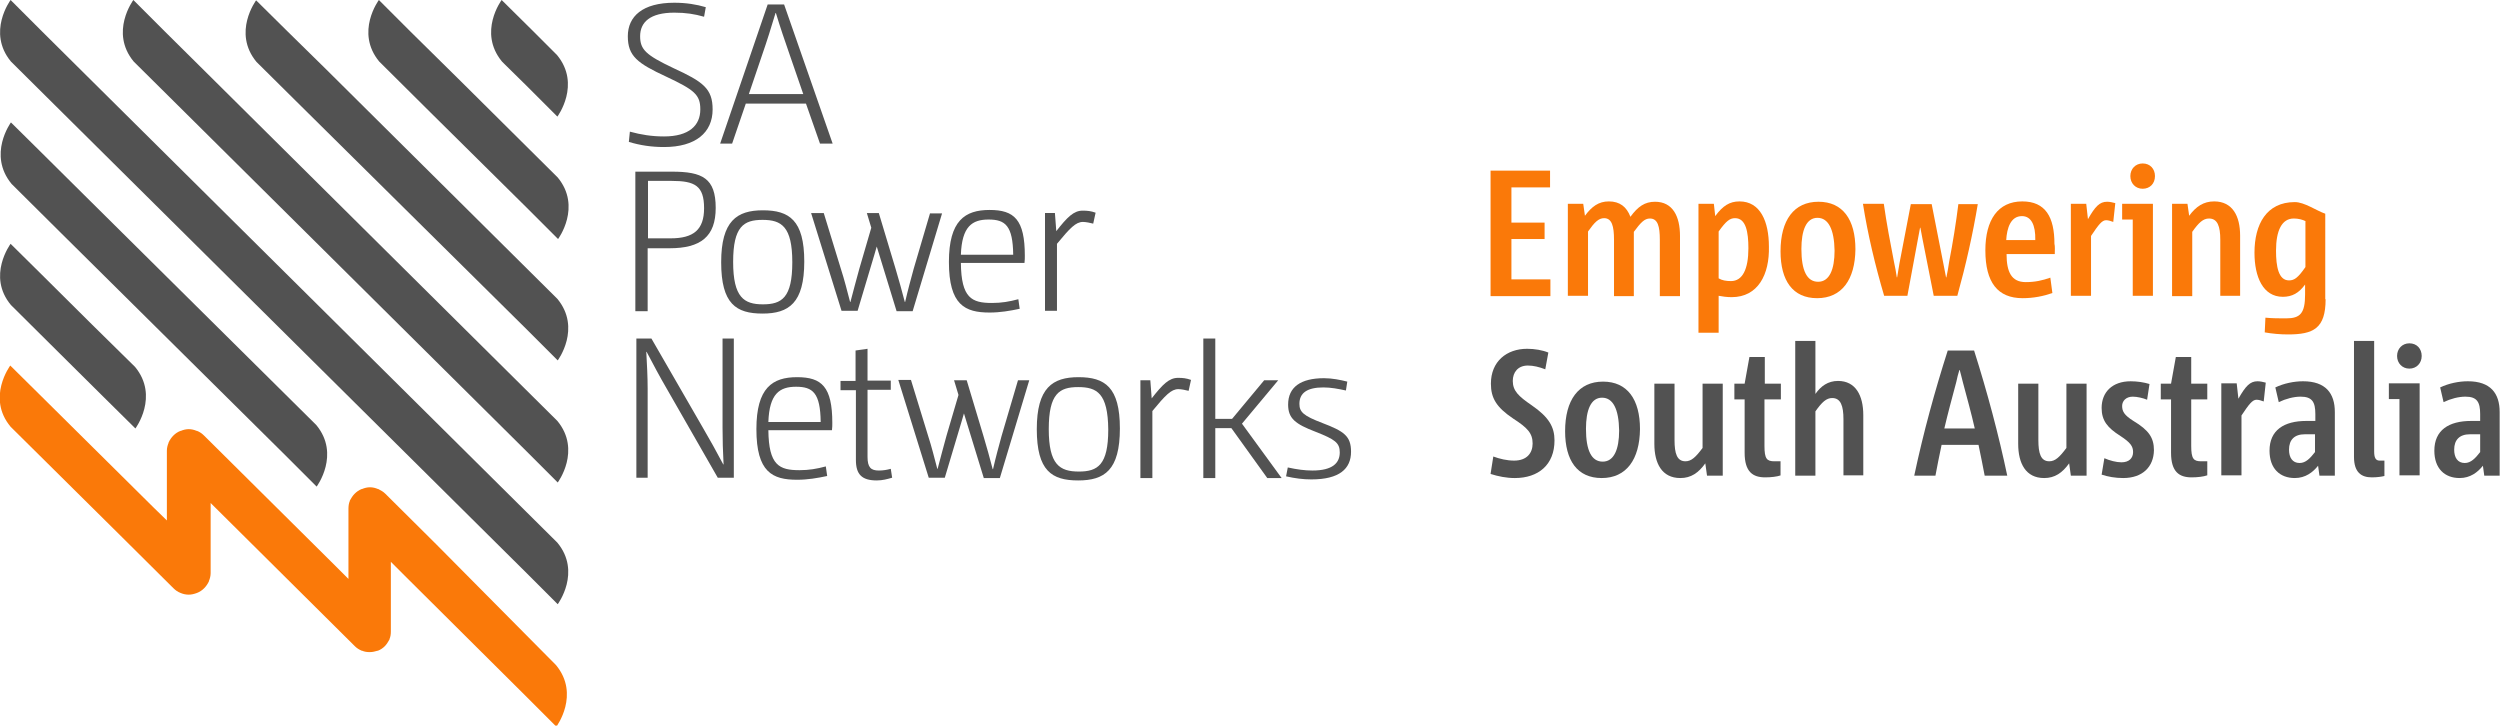
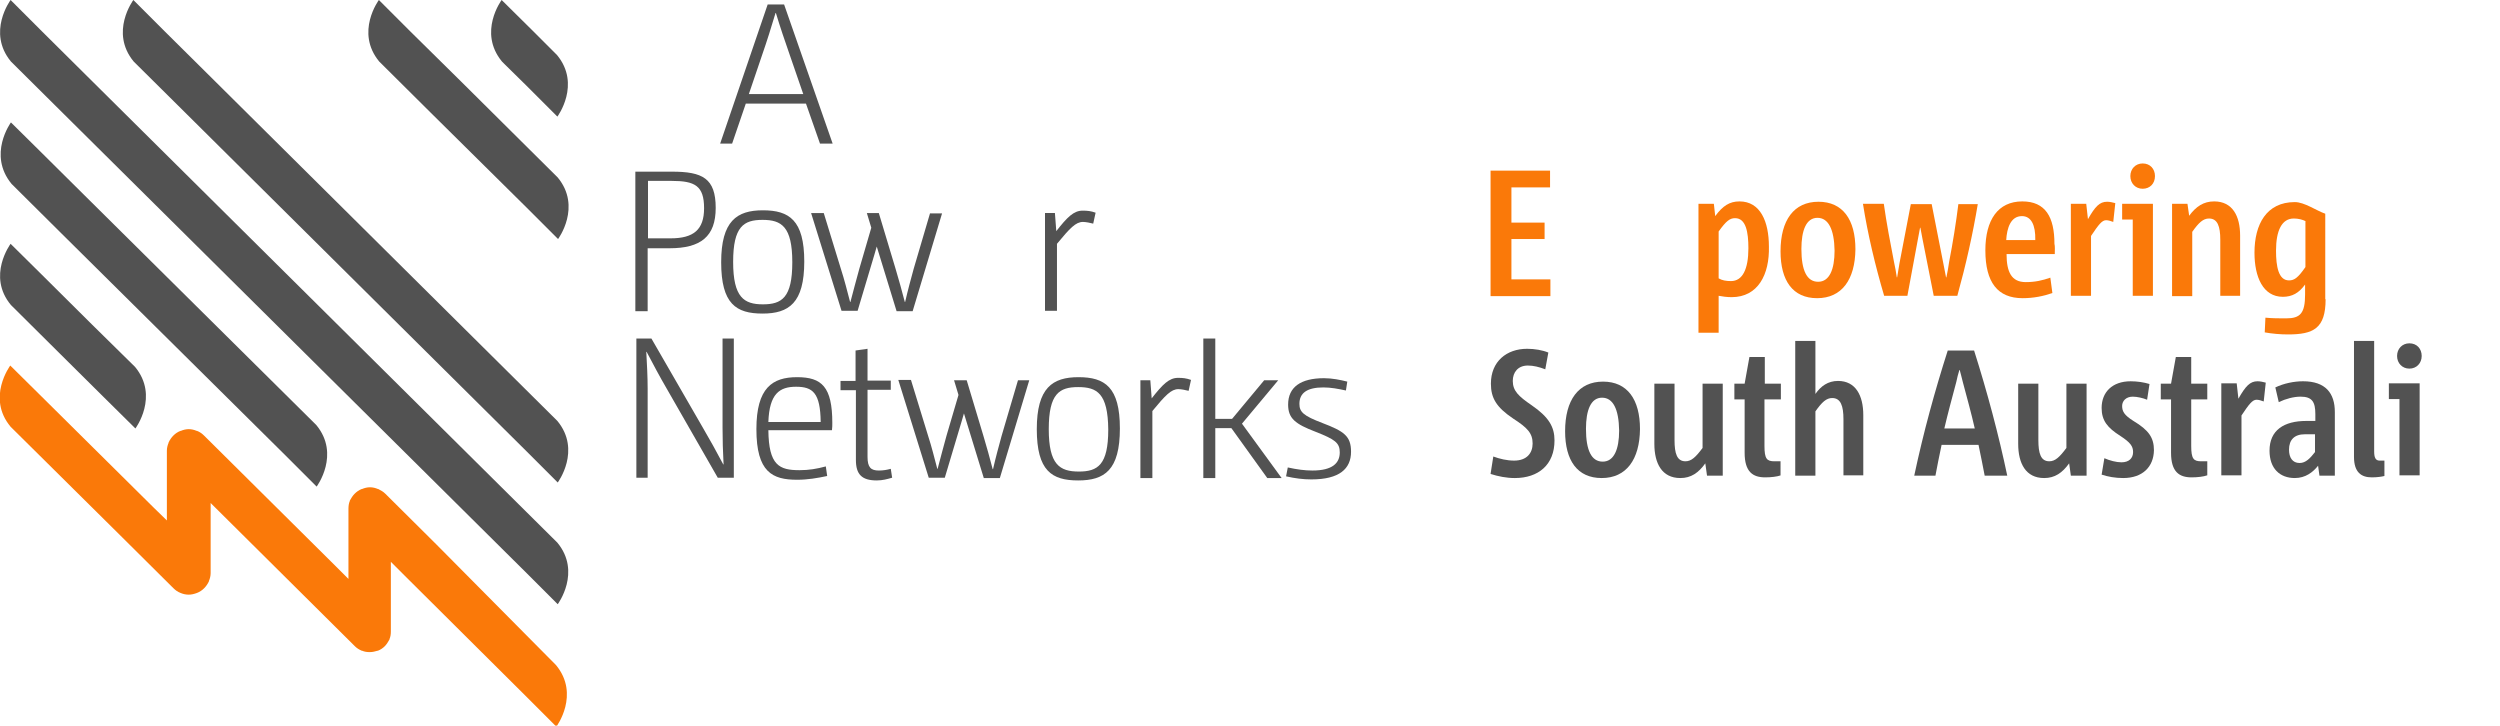
<svg xmlns="http://www.w3.org/2000/svg" id="logo_sapn" x="0px" y="0px" viewBox="0 0 731.1 212.2" style="enable-background:new 0 0 731.1 212.2;" xml:space="preserve">
  <style type="text/css"> .st0{fill:#525252;} .st1{fill:#FA7909;}</style>
  <g>
    <path class="st0" d="M59.8,20.7L59.8,20.7L48.1,9.1L39,0c0,0-7,9.4,0.1,18l11.7,11.6l0,0L154,132l9.1,9.1c0,0,7-9.4-0.1-18 L59.8,20.7z" />
-     <path class="st0" d="M95.4,20.3L95.4,20.3L84,9.1l-9.1-9c0,0-7,9.4,0.1,18l11.3,11.2L154,96.3l9.1,9.1c0,0,7-9.4-0.1-18L95.4,20.3z " />
    <path class="st0" d="M134.8,23.8L134.8,23.8L119.9,9.1L110.8,0c0,0-7,9.4,0.1,18l14.9,14.8l0,0l28.3,28l9.1,9.1c0,0,7-9.4-0.1-18 L134.8,23.8z" />
    <path class="st0" d="M147.7,18.9l6.2,6.1l9.1,9.1c0,0,7-9.4-0.1-18l-5.4-5.4l0,0l-1.7-1.7l-9.1-9c0,0-7,9.4,0.1,18L147.7,18.9z" />
    <path class="st0" d="M18.1,68.4l65.4,64.8l9.1,9.1c0,0,7-9.4-0.1-18L25.3,57.7l-13-12.9l-9.1-9c0,0-6.9,9.4,0.2,18L18.1,68.4z" />
    <path class="st0" d="M3.2,89.2l14.7,14.6v0l12.6,12.5l9.1,9c0,0,7-9.4-0.1-18L26.9,94.9l0,0L12.2,80.3l-9.1-9 C3.1,71.3-3.9,80.7,3.2,89.2" />
    <path class="st0" d="M25.6,22.4L25.6,22.4L12.2,9.1L3.1,0c0,0-7,9.4,0.1,18l13.4,13.3L154,167.6l9.1,9.1c0,0,7-9.4-0.1-18 L25.6,22.4z" />
    <path class="st1" d="M127.6,159.2l-14.9-14.8c0,0,0,0,0,0c-0.6-0.6-1.3-1-2.1-1.4c0,0-0.1,0-0.1,0c-0.7-0.3-1.5-0.5-2.3-0.5 c-0.8,0-1.6,0.2-2.3,0.5c0,0-0.1,0-0.1,0c-0.8,0.3-1.5,0.8-2.1,1.4c0,0,0,0,0,0c0,0,0,0,0,0c-0.6,0.6-1,1.3-1.4,2c0,0,0,0.1,0,0.1 c-0.3,0.7-0.4,1.5-0.4,2.3c0,0,0,0,0,0v14.8v5.7l-3.7-3.7l0,0l-38.5-38.2c-0.6-0.6-1.3-1.1-2.1-1.4c0,0,0,0-0.1,0 c-0.7-0.3-1.5-0.5-2.3-0.5c-0.8,0-1.6,0.2-2.3,0.5c0,0,0,0-0.1,0c-1.6,0.6-2.8,1.9-3.5,3.4c0,0,0,0,0,0.1c-0.3,0.7-0.5,1.5-0.5,2.3 c0,0,0,0,0,0l0,20.4l-3.8-3.7l-32.9-32.6l-9.1-9c0,0-7,9.4,0.1,17.9l32.6,32.3L50.7,172c0.6,0.6,1.3,1.1,2.1,1.4h0 c0.7,0.3,1.5,0.5,2.4,0.5c0.8,0,1.6-0.2,2.4-0.5c0,0,0,0,0,0c1.6-0.6,2.8-1.9,3.5-3.4c0,0,0-0.1,0-0.1c0.3-0.7,0.5-1.5,0.5-2.3 v-20.5l27.3,27.1l0,0l14.9,14.8c0,0,0,0,0,0c0.6,0.6,1.3,1,2,1.3c0,0,0.1,0,0.1,0c0.7,0.3,1.4,0.4,2.2,0.4h0.1 c0.8,0,1.5-0.2,2.2-0.4c0,0,0.1,0,0.1,0c0.8-0.3,1.5-0.8,2-1.3c0,0,0,0,0,0c0,0,0,0,0,0c0.6-0.6,1-1.3,1.4-2c0,0,0-0.1,0-0.1 c0.3-0.7,0.4-1.4,0.4-2.2c0,0,0,0,0,0c0,0,0,0,0,0l0-20.4l4,4l35.3,35.1l9.1,9.1c0,0,7-9.4-0.1-18L127.6,159.2z" />
    <path class="st0" d="M316.6,61.6c-2.6,0-4.5,1.9-7.7,6l-0.4-5.3h-2.9v28.6h3.5V71.3l0,0c3.8-4.6,5.5-6.4,7.6-6.4 c0.8,0,2.3,0.3,3,0.5l0.7-3.2C319,61.7,318,61.6,316.6,61.6" />
-     <path class="st0" d="M184.2,38.5c3.3,0.9,6.4,1.4,10,1.4c7.3,0,10.6-3.2,10.6-7.9c0-4.3-1.7-5.7-10-9.6c-8.4-3.9-11.2-6-11.2-11.8 c0-5.8,4.3-9.8,13.6-9.8c3.5,0,6.5,0.5,9.2,1.3l-0.5,2.8c-2.8-0.8-5.3-1.2-8.7-1.2c-7.1,0-10,2.8-10,6.9c0,3.9,1.7,5.5,9.7,9.3 c8.7,4,11.5,6,11.5,12.1c0,6.8-5,11-14.2,11c-3.7,0-7-0.5-10.3-1.5L184.2,38.5z" />
    <path class="st0" d="M185.9,50.2h10.6c8.9,0,12.8,1.9,12.8,10.6c0,8.4-4.4,11.8-13.5,11.8h-6.4v18.4h-3.6V50.2z M196.1,69.7 c6.7,0,9.8-2.5,9.8-8.8c0-6.6-2.7-8-9.5-8h-6.9v16.8H196.1z" />
    <path class="st0" d="M223,91.7c-7.7,0-12.1-2.8-12.1-15c0-12.1,4.6-15.2,12.2-15.2c7.7,0,12.1,2.9,12.1,15 C235.2,88.6,230.7,91.7,223,91.7 M223,64.3c-5.5,0-8.6,1.9-8.6,12.3c0,10.4,3.2,12.4,8.7,12.4c5.5,0,8.6-1.9,8.6-12.3 C231.7,66.2,228.5,64.3,223,64.3" />
    <path class="st0" d="M272,62.3l-4.8,16.3c-0.9,3.3-1.7,6.2-2.5,9.7h-0.1c-0.9-3.4-1.7-6.4-2.7-9.7l-4.9-16.3h-3.5l1.3,4.3l-3.5,12 c-0.9,3.3-1.8,6.6-2.6,9.7h-0.1c-0.9-3.4-1.6-6.3-2.7-9.7l-5-16.3h-3.7l8.9,28.6h4.7l4.9-16.4c0.2-0.8,0.5-1.6,0.7-2.4l5.8,18.9 h4.7l8.6-28.6H272z" />
-     <path class="st0" d="M298.2,90.3c-2.8,0.6-5.7,1.1-8.8,1.1c-7.2,0-11.9-2.2-11.9-14.8c0-12.1,4.7-15.2,11.9-15.2 c7.2,0,10.3,2.8,10.3,13.4c0,0.7,0,1.2-0.1,2.1H281c0.1,10.3,3.2,11.7,9.1,11.7c2.8,0,5.1-0.4,7.7-1.1L298.2,90.3z M296.3,74.5 c-0.1-8.5-2.3-10.3-7.2-10.3c-4.8,0-7.8,2-8.1,10.3H296.3z" />
    <path class="st0" d="M185.9,99h4.6l15,26c2.1,3.6,4,7,6,10.8h0.1c-0.2-3.7-0.3-7.3-0.3-10.8V99h3.3v40.7h-4.7l-14.9-26 c-2.1-3.6-3.9-7-5.9-10.8h-0.1c0.2,3.7,0.4,7.3,0.4,10.8v26h-3.3V99z" />
    <path class="st0" d="M241.9,139.2c-2.8,0.6-5.7,1.1-8.8,1.1c-7.2,0-11.9-2.2-11.9-14.8c0-12.1,4.7-15.2,11.9-15.2 s10.3,2.8,10.3,13.4c0,0.7,0,1.2-0.1,2.1h-18.6c0.1,10.3,3.2,11.7,9.1,11.7c2.8,0,5.1-0.4,7.7-1.1L241.9,139.2z M240,123.4 c-0.1-8.5-2.3-10.3-7.2-10.3c-4.8,0-7.8,2-8.1,10.3H240z" />
    <path class="st0" d="M250.2,111.2v-8.7l3.5-0.5v9.3h6.8v2.7h-6.8v19.6c0,3.1,1,4,3.3,4c1.3,0,2.4-0.2,3.5-0.5l0.4,2.6 c-1.4,0.4-2.8,0.8-4.5,0.8c-4.4,0-6.1-1.8-6.1-6v-20.4h-4.5v-2.7H250.2z" />
    <path class="st0" d="M297.7,111.2l-4.8,16.3c-0.9,3.3-1.7,6.2-2.5,9.7h-0.1c-0.9-3.4-1.7-6.4-2.7-9.7l-4.9-16.3H279l1.3,4.3 l-3.5,11.9c-0.9,3.3-1.8,6.6-2.6,9.7h-0.1c-0.9-3.4-1.6-6.3-2.7-9.7l-5-16.3h-3.7l8.9,28.6h4.7l4.9-16.4c0.2-0.8,0.5-1.6,0.7-2.4 l5.8,18.9h4.7l8.6-28.6H297.7z" />
    <path class="st0" d="M344.5,110.5c-2.6,0-4.5,1.9-7.7,6l-0.4-5.3h-2.9v28.6h3.5v-19.6l0,0c3.8-4.6,5.5-6.4,7.6-6.4 c0.8,0,2.3,0.3,3,0.5l0.7-3.2C346.9,110.6,345.9,110.5,344.5,110.5" />
    <path class="st0" d="M315.3,140.5c-7.7,0-12.1-2.8-12.1-15c0-12.1,4.6-15.2,12.2-15.2c7.7,0,12.1,2.9,12.1,15 C327.5,137.5,323,140.5,315.3,140.5 M315.3,113.2c-5.5,0-8.6,1.9-8.6,12.3c0,10.4,3.2,12.4,8.8,12.4c5.5,0,8.6-1.9,8.6-12.3 C324,115,320.8,113.2,315.3,113.2" />
    <path class="st0" d="M376.6,136.7c2.7,0.6,5,0.9,7.2,0.9c5.9,0,8-2.2,8-5.3c0-2.8-1.4-3.8-7-6c-6-2.3-8.1-3.9-8.1-8 c0-5.1,3.7-7.7,10.5-7.7c2.4,0,4.8,0.5,6.8,1l-0.4,2.6c-2.3-0.5-4.4-0.9-6.6-0.9c-4.7,0-7,1.6-7,4.8c0,2.4,1.2,3.5,6.7,5.6 c6.3,2.4,8.4,3.8,8.4,8.4c0,5-3.4,8.1-11.6,8.1c-2.4,0-4.8-0.3-7.4-0.9L376.6,136.7z" />
    <polygon class="st0" points="370.6,139.8 374.8,139.8 363.2,123.9 373.8,111.2 369.7,111.2 360.3,122.5 355.4,122.5 355.4,99 351.9,99 351.9,139.8 355.4,139.8 355.4,125.2 360.1,125.2 " />
    <path class="st0" d="M224.5,1.3h4.8L243.5,42h-3.7l-4.1-11.7h-17.6l-4,11.7h-3.5L224.5,1.3z M234.9,27.5L231,16.2 c-1.6-4.6-2.8-8.1-4.1-12.4h-0.1c-1.3,4.3-2.4,7.9-4,12.5L219,27.5H234.9z" />
    <polygon class="st1" points="435.9,86.6 435.9,49.9 453.3,49.9 453.3,54.8 442,54.8 442,65.1 451.7,65.1 451.7,69.9 442,69.9 442,81.7 453.4,81.7 453.4,86.6 " />
-     <path class="st1" d="M485.4,86.6V70.1c0-3.9-0.6-6.2-2.9-6.2c-1.6,0-2.7,1.2-4.7,3.9v18.8H472V70.1c0-3.9-0.6-6.3-2.9-6.3 c-1.6,0-2.8,1.2-4.7,3.9v18.8h-5.9V59.6h4.5l0.5,3.5c2-2.7,4-4.2,7-4.2c3.2,0,5.2,1.6,6.3,4.5C479,60.4,481,59,484,59 c5.2,0,7.3,4.3,7.3,10v17.6H485.4z" />
    <path class="st1" d="M507.4,63.8c-1.5,0-2.6,0.8-4.8,3.9v13.7c1,0.6,2.2,0.8,3.6,0.8c3.4,0,5.1-3.5,5.1-9.6 C511.3,67.9,510.6,63.8,507.4,63.8 M506.4,86.9c-1.4,0-2.8-0.2-3.8-0.4v10.8h-5.9V59.6h4.5l0.4,3.6c2.2-3,4.2-4.3,7.1-4.3 c6.1,0,8.6,5.9,8.6,13.2C517.5,80.3,514.1,86.9,506.4,86.9" />
    <path class="st1" d="M531.5,63.7c-3.3,0-4.7,3.7-4.7,9.1c0,6.3,1.6,9.6,4.9,9.6c3.3,0,4.8-3.6,4.8-9.1 C536.4,67.1,534.7,63.7,531.5,63.7 M531.4,87.2c-7.1,0-10.7-5.1-10.7-13.7c0-9.1,3.9-14.5,11.1-14.5c7.1,0,10.8,5.2,10.8,13.9 C542.5,81.8,538.6,87.2,531.4,87.2" />
    <path class="st1" d="M578.4,59.6c-1.5,9-3.5,17.9-6,26.9h-6.9l-3.3-16.7l-0.6-3.2h-0.1l-0.6,3.2l-3.1,16.7H551 c-2.6-8.8-4.8-18-6.2-26.9h6.1c0.8,5.7,1.9,11.4,3,17.1c0.3,1.4,0.6,2.9,0.8,4.4h0.1l0.7-4.2l3.3-17.2h6.1l3.4,17.3l0.8,4.1h0.1 c0.3-1.4,0.6-3,0.8-4.5c1.1-5.7,2-11.3,2.7-16.9H578.4z" />
    <path class="st1" d="M595.2,70.2c0.1-4.4-1.2-7-3.9-7c-3.3,0-4.4,3.5-4.6,7H595.2z M600.9,74.3h-14.1c0,5.2,1.4,8.2,5.6,8.2 c2.8,0,4.9-0.5,7.2-1.3l0.6,4.5c-2.6,0.9-5.5,1.5-8.7,1.5c-7.3,0-10.9-4.6-10.9-14c0-8.9,3.7-14.3,10.8-14.3 c6.8,0,9.4,4.6,9.4,12.4C601,72,600.9,73.3,600.9,74.3" />
    <path class="st1" d="M618,64.9c-0.8-0.3-1.5-0.5-2.1-0.5c-1.2,0-2.2,1.3-4.4,4.6v17.5h-5.9V59.6h4.5l0.5,4.5 c2.1-3.7,3.4-5.1,5.6-5.1c0.8,0,1.6,0.2,2.4,0.4L618,64.9z" />
    <path class="st1" d="M626.6,55.2c-2.1,0-3.6-1.6-3.6-3.7c0-2.1,1.5-3.7,3.6-3.7c2.2,0,3.6,1.6,3.6,3.7 C630.2,53.7,628.7,55.2,626.6,55.2 M623.7,86.6V64.2h-3.1v-4.6h9v26.9H623.7z" />
-     <path class="st1" d="M649.3,86.6V70.1c0-3.9-0.8-6.2-3.3-6.2c-1.7,0-3,1.2-4.9,3.9v18.8h-5.9V59.6h4.5l0.5,3.5 c2-2.7,4.2-4.2,7.3-4.2c5.4,0,7.6,4.3,7.6,10v17.6H649.3z" />
+     <path class="st1" d="M649.3,86.6V70.1c0-3.9-0.8-6.2-3.3-6.2c-1.7,0-3,1.2-4.9,3.9v18.8h-5.9V59.6h4.5l0.5,3.5 c2-2.7,4.2-4.2,7.3-4.2c5.4,0,7.6,4.3,7.6,10v17.6H649.3" />
    <path class="st1" d="M674.3,64.7c-1-0.5-2.2-0.8-3.5-0.8c-3.5,0-5.2,3.5-5.2,9.4c0,4.6,0.7,8.7,3.8,8.7c1.5,0,2.6-0.7,4.8-3.9V64.7 z M680.1,87.5c0,8.6-3.6,10.3-11,10.3c-2.2,0-4.6-0.2-6.8-0.6l0.2-4.3c2,0.2,4.1,0.2,6.1,0.2c4.1,0,5.5-1.5,5.5-7v-2.9 c-1.8,2.5-3.8,3.6-6.5,3.6c-5.8,0-8.3-5.8-8.3-12.9c0-8.3,3.5-14.8,11.8-14.8c2.8,0,6.3,2.5,8.9,3.4V87.5z" />
    <path class="st0" d="M443,139.8c-2.5,0-4.9-0.5-7.1-1.2l0.8-5.1c1.9,0.7,4,1.2,6.1,1.2c3.7,0,5.4-2.2,5.4-5c0-3-1.5-4.6-5.7-7.3 c-4.9-3.3-6.5-6-6.5-10.2c0-6.5,4.6-10.2,10.6-10.2c2.2,0,4.5,0.4,6.2,1.1l-0.9,4.9c-1.8-0.7-3.5-1.1-5.1-1.1c-2.9,0-4.4,2-4.4,4.5 c0,2.9,1.7,4.5,5.5,7.1c5.1,3.5,6.7,6.4,6.7,10.3C454.6,135.9,449.9,139.8,443,139.8" />
    <path class="st0" d="M468.5,116.3c-3.3,0-4.7,3.7-4.7,9.1c0,6.3,1.6,9.6,4.9,9.6c3.3,0,4.8-3.6,4.8-9.1 C473.4,119.6,471.7,116.3,468.5,116.3 M468.4,139.8c-7.1,0-10.7-5.1-10.7-13.7c0-9.1,3.9-14.5,11.1-14.5c7.1,0,10.8,5.2,10.8,13.9 C479.5,134.4,475.6,139.8,468.4,139.8" />
    <path class="st0" d="M499.2,139.1l-0.5-3.6c-2,2.8-4.2,4.3-7.3,4.3c-5.4,0-7.6-4.3-7.6-10v-17.6h5.9v16.5c0,3.9,0.7,6.2,3.2,6.2 c1.7,0,3-1.2,5-3.9v-18.8h5.9v26.9H499.2z" />
    <path class="st0" d="M520.8,139c-1.1,0.4-2.9,0.6-4.6,0.6c-3.6,0-6-1.6-6-7.2v-15.6h-3v-4.6h3l1.4-7.8h4.5v7.8h4.7v4.6H516v13.6 c0,3.8,0.7,4.5,2.9,4.5h1.8V139z" />
    <path class="st0" d="M539.1,139.1v-16.5c0-3.9-0.8-6.2-3.3-6.2c-1.7,0-3,1.2-4.9,3.9v18.8H525V99.7h5.9v15.5 c1.6-2.3,3.7-3.8,6.6-3.8c5.2,0,7.4,4.3,7.4,10v17.6H539.1z" />
    <path class="st0" d="M577.5,125.3c-1-4.4-2.3-9.1-3.5-13.6c-0.3-1.1-0.6-2.5-0.9-3.5h-0.1c-0.3,1-0.7,2.4-0.9,3.5 c-1.2,4.5-2.5,9.3-3.5,13.6H577.5z M580.4,139.1c-0.5-2.8-1.2-6-1.8-9h-10.8c-0.6,2.9-1.3,6.2-1.8,9h-6.2c2.7-12.7,6-24.7,9.8-36.6 h7.7c3.9,12.3,7.2,24.7,9.7,36.6H580.4z" />
    <path class="st0" d="M605.6,139.1l-0.5-3.6c-2,2.8-4.2,4.3-7.3,4.3c-5.4,0-7.6-4.3-7.6-10v-17.6h5.9v16.5c0,3.9,0.7,6.2,3.2,6.2 c1.7,0,3-1.2,5-3.9v-18.8h5.9v26.9H605.6z" />
    <path class="st0" d="M620.9,139.8c-2.3,0-4.5-0.4-6.3-1l0.8-4.8c1.6,0.7,3.5,1.2,5,1.2c2.2,0,3.4-1.2,3.4-3c0-1.7-0.8-2.8-3.7-4.7 c-3.8-2.4-5.5-4.5-5.5-8.2c0-4.6,3.1-7.8,8.5-7.8c1.9,0,3.9,0.3,5.5,0.8l-0.7,4.6c-1.2-0.5-2.9-0.9-4.2-0.9c-2,0-3.1,1.3-3.1,2.7 c0,1.6,0.6,2.7,3.3,4.4c4.5,2.7,6,4.9,6,8.6C629.8,136.5,626.6,139.8,620.9,139.8" />
    <path class="st0" d="M645.5,139c-1.1,0.4-2.9,0.6-4.6,0.6c-3.6,0-6-1.6-6-7.2v-15.6h-3v-4.6h3l1.4-7.8h4.5v7.8h4.7v4.6h-4.7v13.6 c0,3.8,0.7,4.5,2.9,4.5h1.8V139z" />
    <path class="st0" d="M662,117.4c-0.8-0.3-1.5-0.5-2.1-0.5c-1.2,0-2.2,1.3-4.4,4.6v17.5h-5.9v-26.9h4.5l0.5,4.5 c2.1-3.7,3.4-5.1,5.6-5.1c0.8,0,1.6,0.2,2.4,0.4L662,117.4z" />
    <path class="st0" d="M677,127h-3c-3,0-4.6,1.6-4.6,4.5c0,2.3,1,3.9,3.1,3.9c1.8,0,3.1-1.4,4.5-3.2V127z M678.3,139.1l-0.4-2.9 c-1.5,1.9-3.7,3.6-6.8,3.6c-4.4,0-7.4-2.8-7.4-8c0-6,4.2-8.7,10.8-8.7h2.6v-2c0-3.5-0.9-5.1-4.3-5.1c-2,0-4.3,0.6-6.4,1.6l-1-4.3 c2.5-1.2,5.5-1.8,8.1-1.8c6.6,0,9.3,3.5,9.3,9v18.6H678.3z" />
    <path class="st0" d="M697.3,139.2c-0.8,0.2-2.1,0.4-3.7,0.4c-3,0-5.2-1.4-5.2-6V99.7h5.9v32.3c0,1.8,0.4,2.7,1.6,2.7h1.4V139.2z" />
    <path class="st0" d="M704.6,107.8c-2.1,0-3.6-1.6-3.6-3.7c0-2.1,1.5-3.7,3.6-3.7c2.2,0,3.6,1.6,3.6,3.7 C708.2,106.2,706.7,107.8,704.6,107.8 M701.7,139.1v-22.4h-3.1v-4.6h9v26.9H701.7z" />
-     <path class="st0" d="M725.3,127h-3c-3,0-4.6,1.6-4.6,4.5c0,2.3,1,3.9,3.1,3.9c1.8,0,3.1-1.4,4.5-3.2V127z M726.5,139.1l-0.4-2.9 c-1.5,1.9-3.7,3.6-6.8,3.6c-4.4,0-7.4-2.8-7.4-8c0-6,4.2-8.7,10.8-8.7h2.6v-2c0-3.5-0.9-5.1-4.3-5.1c-2,0-4.3,0.6-6.4,1.6l-1-4.3 c2.5-1.2,5.5-1.8,8.1-1.8c6.6,0,9.3,3.5,9.3,9v18.6H726.5z" />
  </g>
</svg>